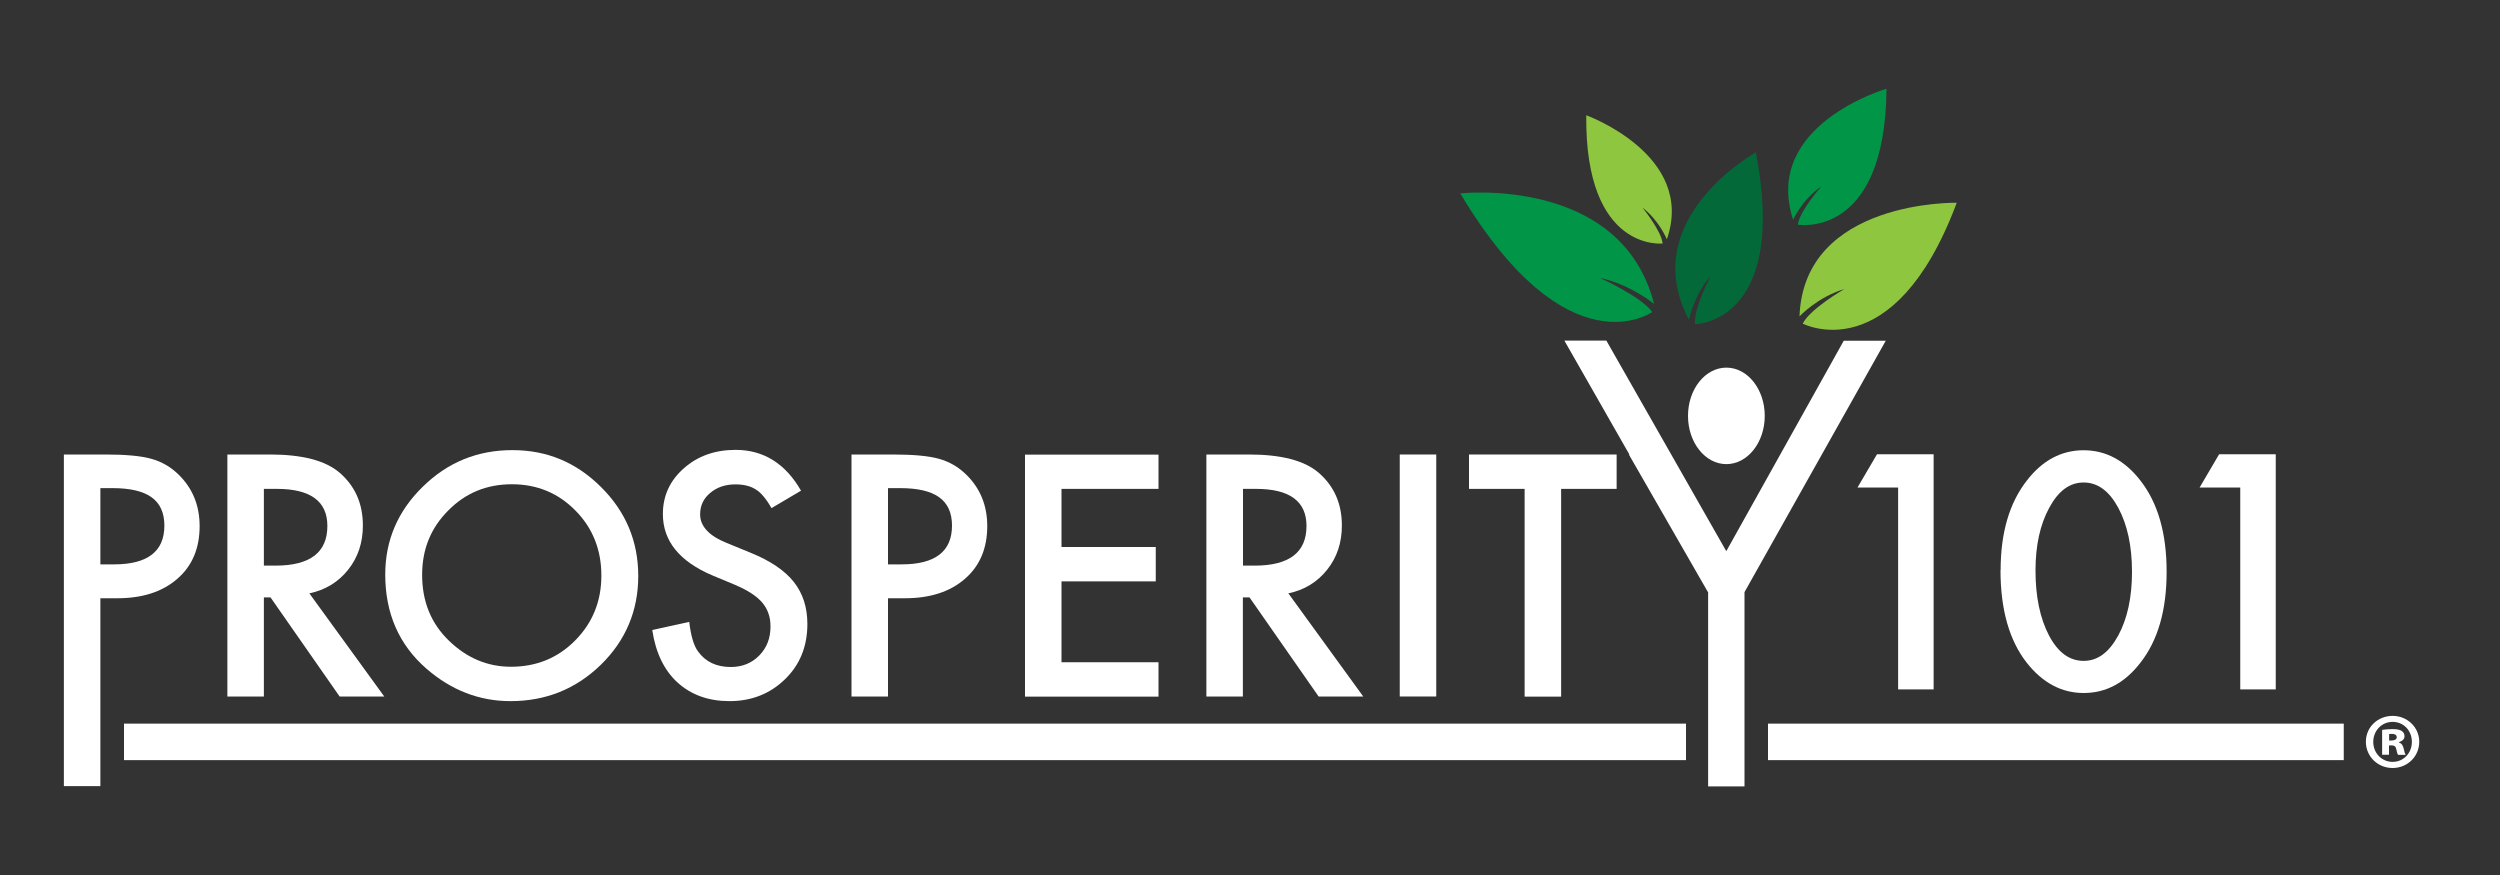
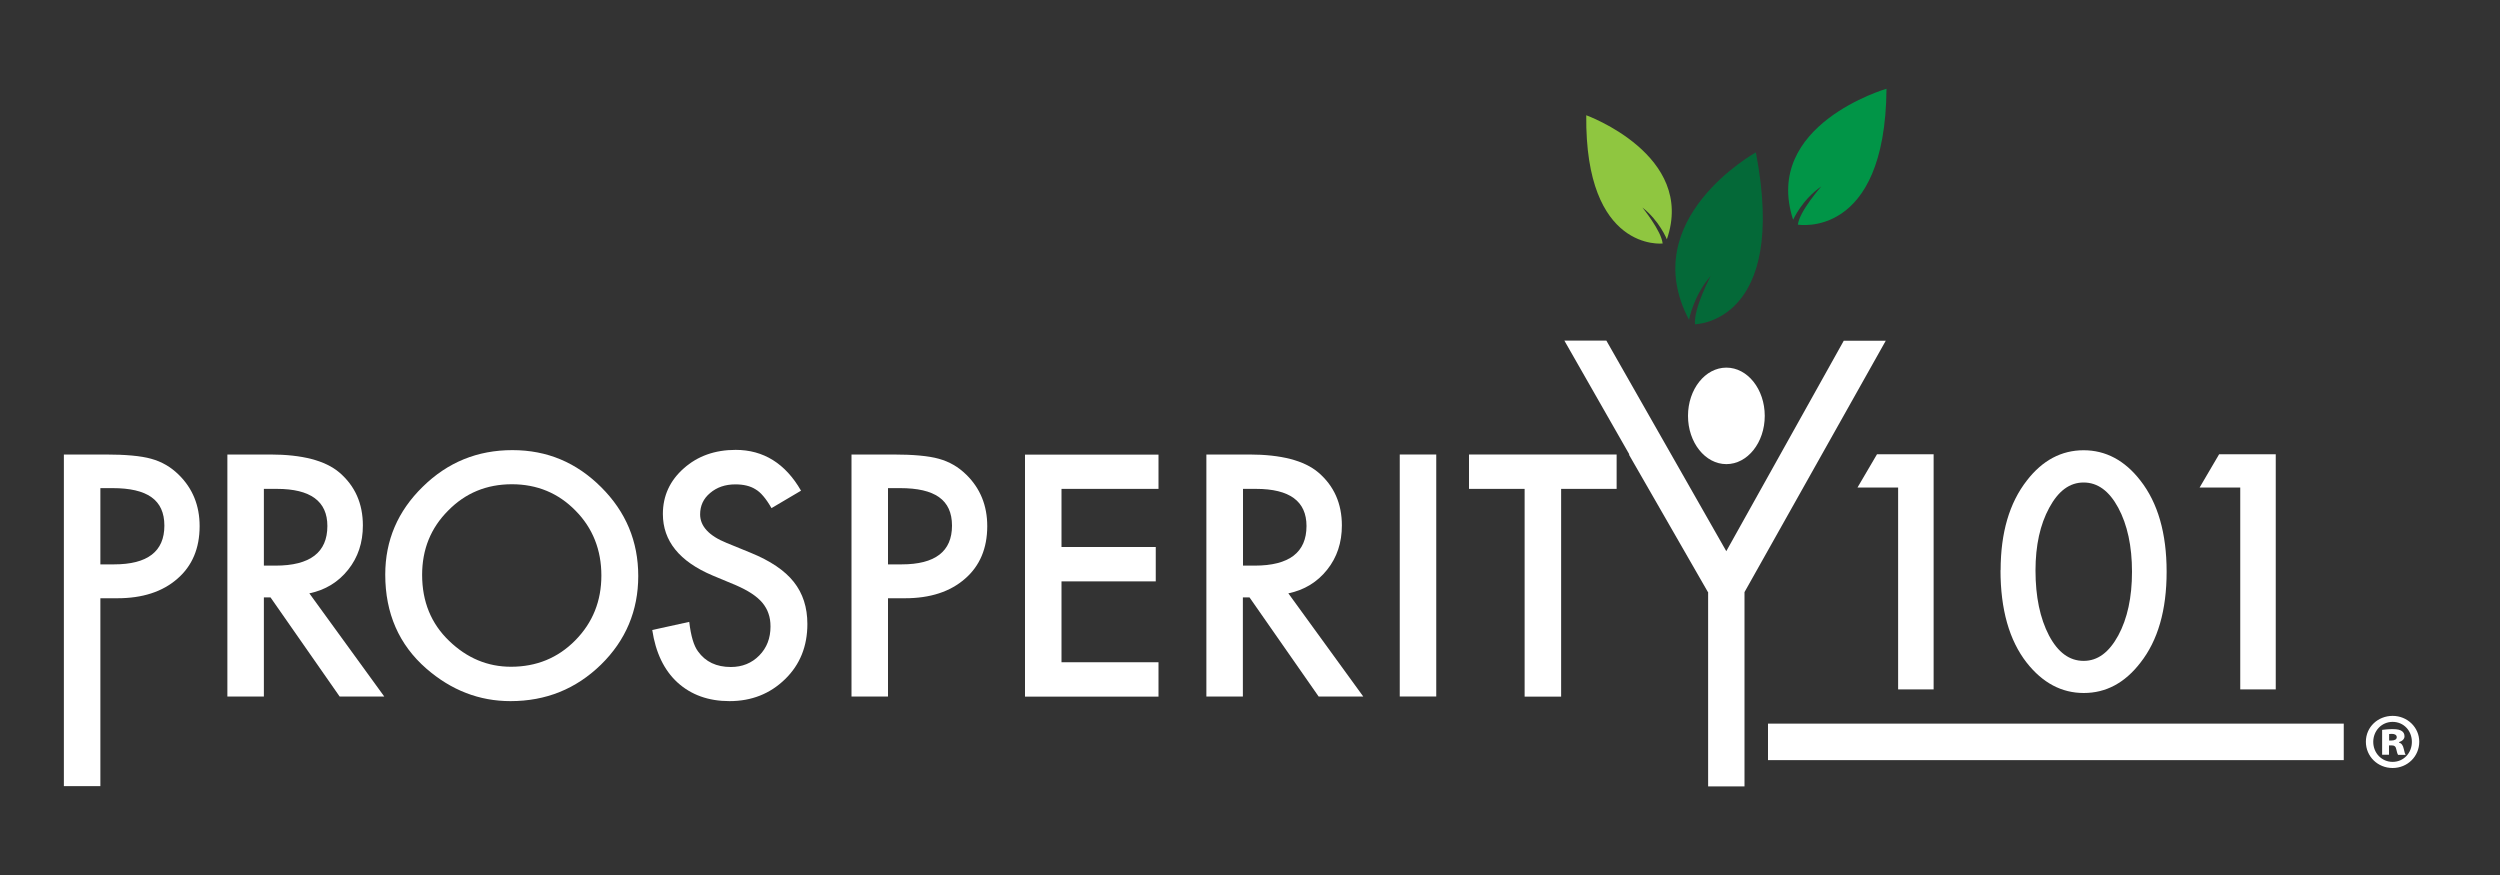
<svg xmlns="http://www.w3.org/2000/svg" id="Layer_1" viewBox="0 0 200 70">
  <rect x="0" y="0" width="200" height="70" fill="#333333" stroke="none" />
  <defs>
    <style>      .st0 {        fill: #019547;      }      .st1 {        fill: #fff;      }      .st2 {        fill: #8fc640;      }      .st3 {        fill: #046938;      }    </style>
  </defs>
  <g>
    <g>
      <ellipse class="st1" cx="138.11" cy="33.27" rx="3.07" ry="3.86" />
      <path class="st1" d="M8.03,47.86v15.03h-2.92v-26.53h3.31c1.62,0,2.85.11,3.67.34.84.23,1.57.65,2.21,1.28,1.11,1.09,1.67,2.46,1.67,4.11,0,1.77-.59,3.18-1.78,4.21-1.19,1.04-2.79,1.56-4.8,1.56h-1.35ZM8.03,45.15h1.09c2.68,0,4.03-1.03,4.03-3.1s-1.38-3-4.15-3h-.97v6.09Z" />
      <path class="st1" d="M24.75,47.47l5.99,8.25h-3.57l-5.53-7.93h-.53v7.93h-2.92v-19.36h3.42c2.56,0,4.41.48,5.54,1.44,1.25,1.07,1.88,2.48,1.88,4.24,0,1.37-.39,2.55-1.18,3.54-.79.99-1.82,1.62-3.11,1.89ZM21.11,45.25h.93c2.77,0,4.15-1.06,4.15-3.17,0-1.98-1.35-2.97-4.04-2.97h-1.04v6.15Z" />
      <path class="st1" d="M30.82,45.96c0-2.73,1-5.07,3-7.02,1.99-1.96,4.38-2.93,7.17-2.93s5.12.99,7.1,2.96c1.98,1.97,2.97,4.34,2.97,7.11s-1,5.15-2.98,7.09c-2,1.95-4.41,2.92-7.24,2.92-2.5,0-4.74-.87-6.73-2.6-2.19-1.91-3.29-4.42-3.29-7.52ZM33.77,45.99c0,2.14.72,3.9,2.16,5.28,1.43,1.38,3.08,2.07,4.95,2.07,2.03,0,3.75-.7,5.14-2.11,1.4-1.42,2.09-3.15,2.09-5.19s-.69-3.8-2.07-5.19c-1.37-1.4-3.07-2.11-5.09-2.11s-3.72.7-5.1,2.11c-1.39,1.39-2.08,3.1-2.08,5.14Z" />
      <path class="st1" d="M64.09,39.25l-2.37,1.4c-.44-.77-.87-1.27-1.27-1.5-.42-.27-.96-.4-1.62-.4-.81,0-1.48.23-2.02.69-.54.45-.8,1.02-.8,1.71,0,.94.7,1.71,2.11,2.28l1.93.79c1.57.64,2.72,1.41,3.45,2.33.73.92,1.09,2.04,1.09,3.37,0,1.78-.59,3.25-1.78,4.41-1.2,1.17-2.68,1.76-4.45,1.76-1.68,0-3.07-.5-4.16-1.49-1.08-.99-1.75-2.4-2.02-4.2l2.96-.65c.13,1.14.37,1.92.7,2.36.6.84,1.48,1.25,2.63,1.25.91,0,1.67-.31,2.27-.92.6-.61.9-1.38.9-2.32,0-.38-.05-.72-.16-1.03-.1-.31-.27-.6-.49-.87-.22-.26-.51-.51-.86-.74s-.77-.45-1.25-.66l-1.87-.78c-2.65-1.12-3.98-2.76-3.98-4.92,0-1.45.56-2.67,1.67-3.65,1.11-.99,2.5-1.48,4.15-1.48,2.23,0,3.98,1.09,5.23,3.26Z" />
      <path class="st1" d="M71.04,47.86v7.86h-2.92v-19.36h3.31c1.62,0,2.85.11,3.67.34.84.23,1.57.65,2.21,1.28,1.11,1.09,1.67,2.46,1.67,4.11,0,1.77-.59,3.18-1.78,4.21-1.19,1.04-2.79,1.56-4.8,1.56h-1.35ZM71.04,45.15h1.09c2.68,0,4.03-1.03,4.03-3.1s-1.38-3-4.15-3h-.97v6.09Z" />
      <path class="st1" d="M92.68,39.11h-7.76v4.65h7.54v2.75h-7.54v6.47h7.76v2.75h-10.68v-19.36h10.68v2.75Z" />
      <path class="st1" d="M103.07,47.47l5.99,8.25h-3.57l-5.53-7.93h-.53v7.93h-2.92v-19.36h3.42c2.56,0,4.41.48,5.54,1.44,1.25,1.07,1.88,2.48,1.88,4.24,0,1.37-.39,2.55-1.18,3.54-.79.99-1.82,1.62-3.11,1.89ZM99.44,45.25h.93c2.77,0,4.15-1.06,4.15-3.17,0-1.98-1.35-2.97-4.04-2.97h-1.04v6.15Z" />
      <path class="st1" d="M114.9,36.36v19.36h-2.92v-19.36h2.92Z" />
      <path class="st1" d="M124.89,39.11v16.62h-2.92v-16.62h-4.45v-2.75h11.81v2.75h-4.44Z" />
      <path class="st1" d="M136.63,47.36l-6.32-11h3.36l4.43,7.74,9.4-16.84h3.36l-11.3,20.11v15.54s-2.91,0-2.91,0v-15.54ZM136.63,47.36l-11.48-20.11h3.36l9.59,16.84-1.47,3.26Z" />
      <g>
        <path class="st1" d="M151.85,39h-3.25l1.56-2.66h4.53v18.81h-2.84v-16.15Z" />
        <path class="st1" d="M160.05,45.62c0-3,.7-5.39,2.1-7.18,1.25-1.62,2.77-2.42,4.54-2.42s3.29.81,4.54,2.42c1.4,1.79,2.1,4.22,2.1,7.3s-.7,5.5-2.1,7.28c-1.25,1.62-2.76,2.42-4.53,2.42s-3.29-.81-4.56-2.42c-1.4-1.79-2.1-4.26-2.1-7.41ZM162.84,45.64c0,2.09.36,3.82,1.08,5.2.72,1.36,1.64,2.03,2.77,2.03s2.03-.68,2.77-2.03c.73-1.35,1.1-3.05,1.1-5.1s-.37-3.76-1.1-5.12c-.73-1.35-1.65-2.02-2.77-2.02s-2.02.67-2.75,2.02c-.73,1.34-1.1,3.01-1.1,5.02Z" />
        <path class="st1" d="M179.22,39h-3.25l1.56-2.66h4.53v18.81h-2.84v-16.15Z" />
      </g>
-       <rect class="st1" x="9.92" y="57.89" width="124.96" height="2.92" />
      <rect class="st1" x="141.44" y="57.89" width="46.06" height="2.92" />
    </g>
    <g>
      <path class="st0" d="M143.45,17.58s.71-1.61,2.26-2.67c0,0-1.75,1.97-1.88,3.06,0,0,6.99,1.22,7.09-10.87,0,0-9.95,2.88-7.47,10.48h0Z" />
-       <path class="st0" d="M132.32,24.31s-1.9-1.57-4.34-2.08c0,0,3.3,1.48,4.2,2.73,0,0-6.77,4.86-15.36-9.49,0,0,12.88-1.43,15.5,8.83h0Z" />
      <path class="st2" d="M133.35,19.15s-.6-1.5-1.96-2.55c0,0,1.53,1.88,1.62,2.88,0,0-6.22.7-6.11-10.26,0,0,8.78,3.18,6.45,9.92h0Z" />
-       <path class="st2" d="M143.96,25.31s1.44-1.55,3.6-2.19c0,0-2.76,1.58-3.34,2.77,0,0,7.28,3.8,12.32-9.67,0,0-12.25-.25-12.58,9.1h0Z" />
      <path class="st3" d="M135.12,25.58s.37-1.96,1.73-3.49c0,0-1.37,2.58-1.25,3.85,0,0,7.49-.08,4.87-13.75,0,0-9.62,5.33-5.35,13.39h0Z" />
    </g>
  </g>
  <path class="st1" d="M193.54,59.34c0,1.17-.94,2.1-2.13,2.1s-2.14-.92-2.14-2.1.96-2.07,2.14-2.07,2.13.92,2.13,2.07ZM189.86,59.35c0,.89.67,1.6,1.55,1.6s1.54-.71,1.54-1.6-.65-1.6-1.54-1.6-1.55.72-1.55,1.6ZM191.11,60.38h-.54v-1.99c.16-.02.46-.06.83-.06.42,0,.6.06.74.15s.22.23.22.43c0,.21-.18.38-.44.46v.03c.21.07.32.23.38.51.06.3.11.41.15.48h-.6c-.06-.07-.1-.25-.15-.46-.04-.21-.15-.3-.37-.3h-.21v.75ZM191.12,59.24h.21c.23,0,.41-.09.41-.26s-.14-.27-.38-.27c-.1,0-.17.01-.23.01v.52Z" />
</svg>